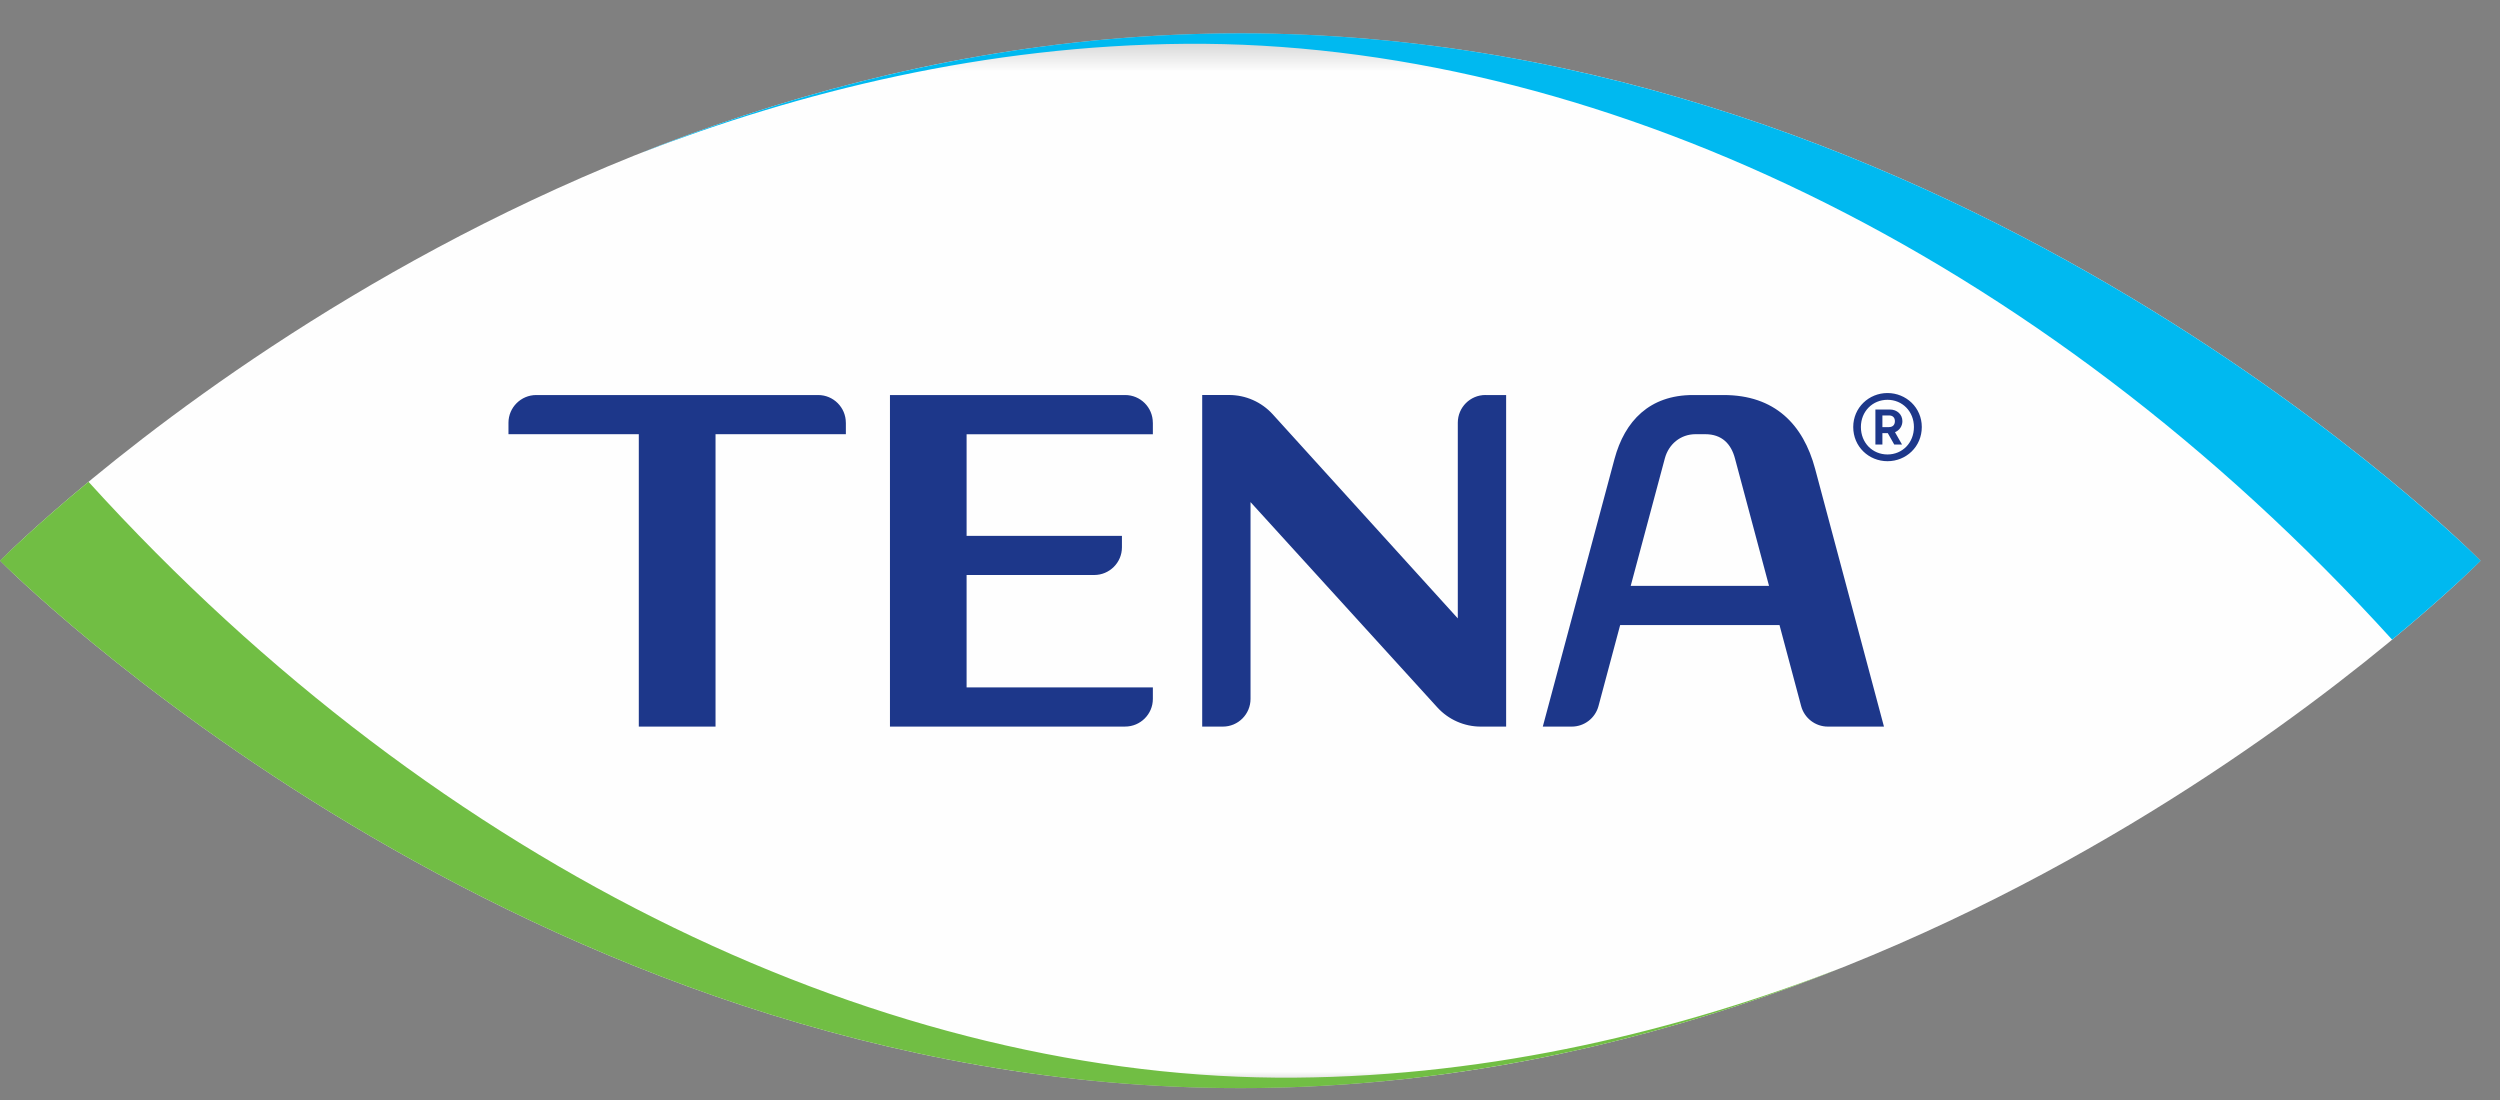
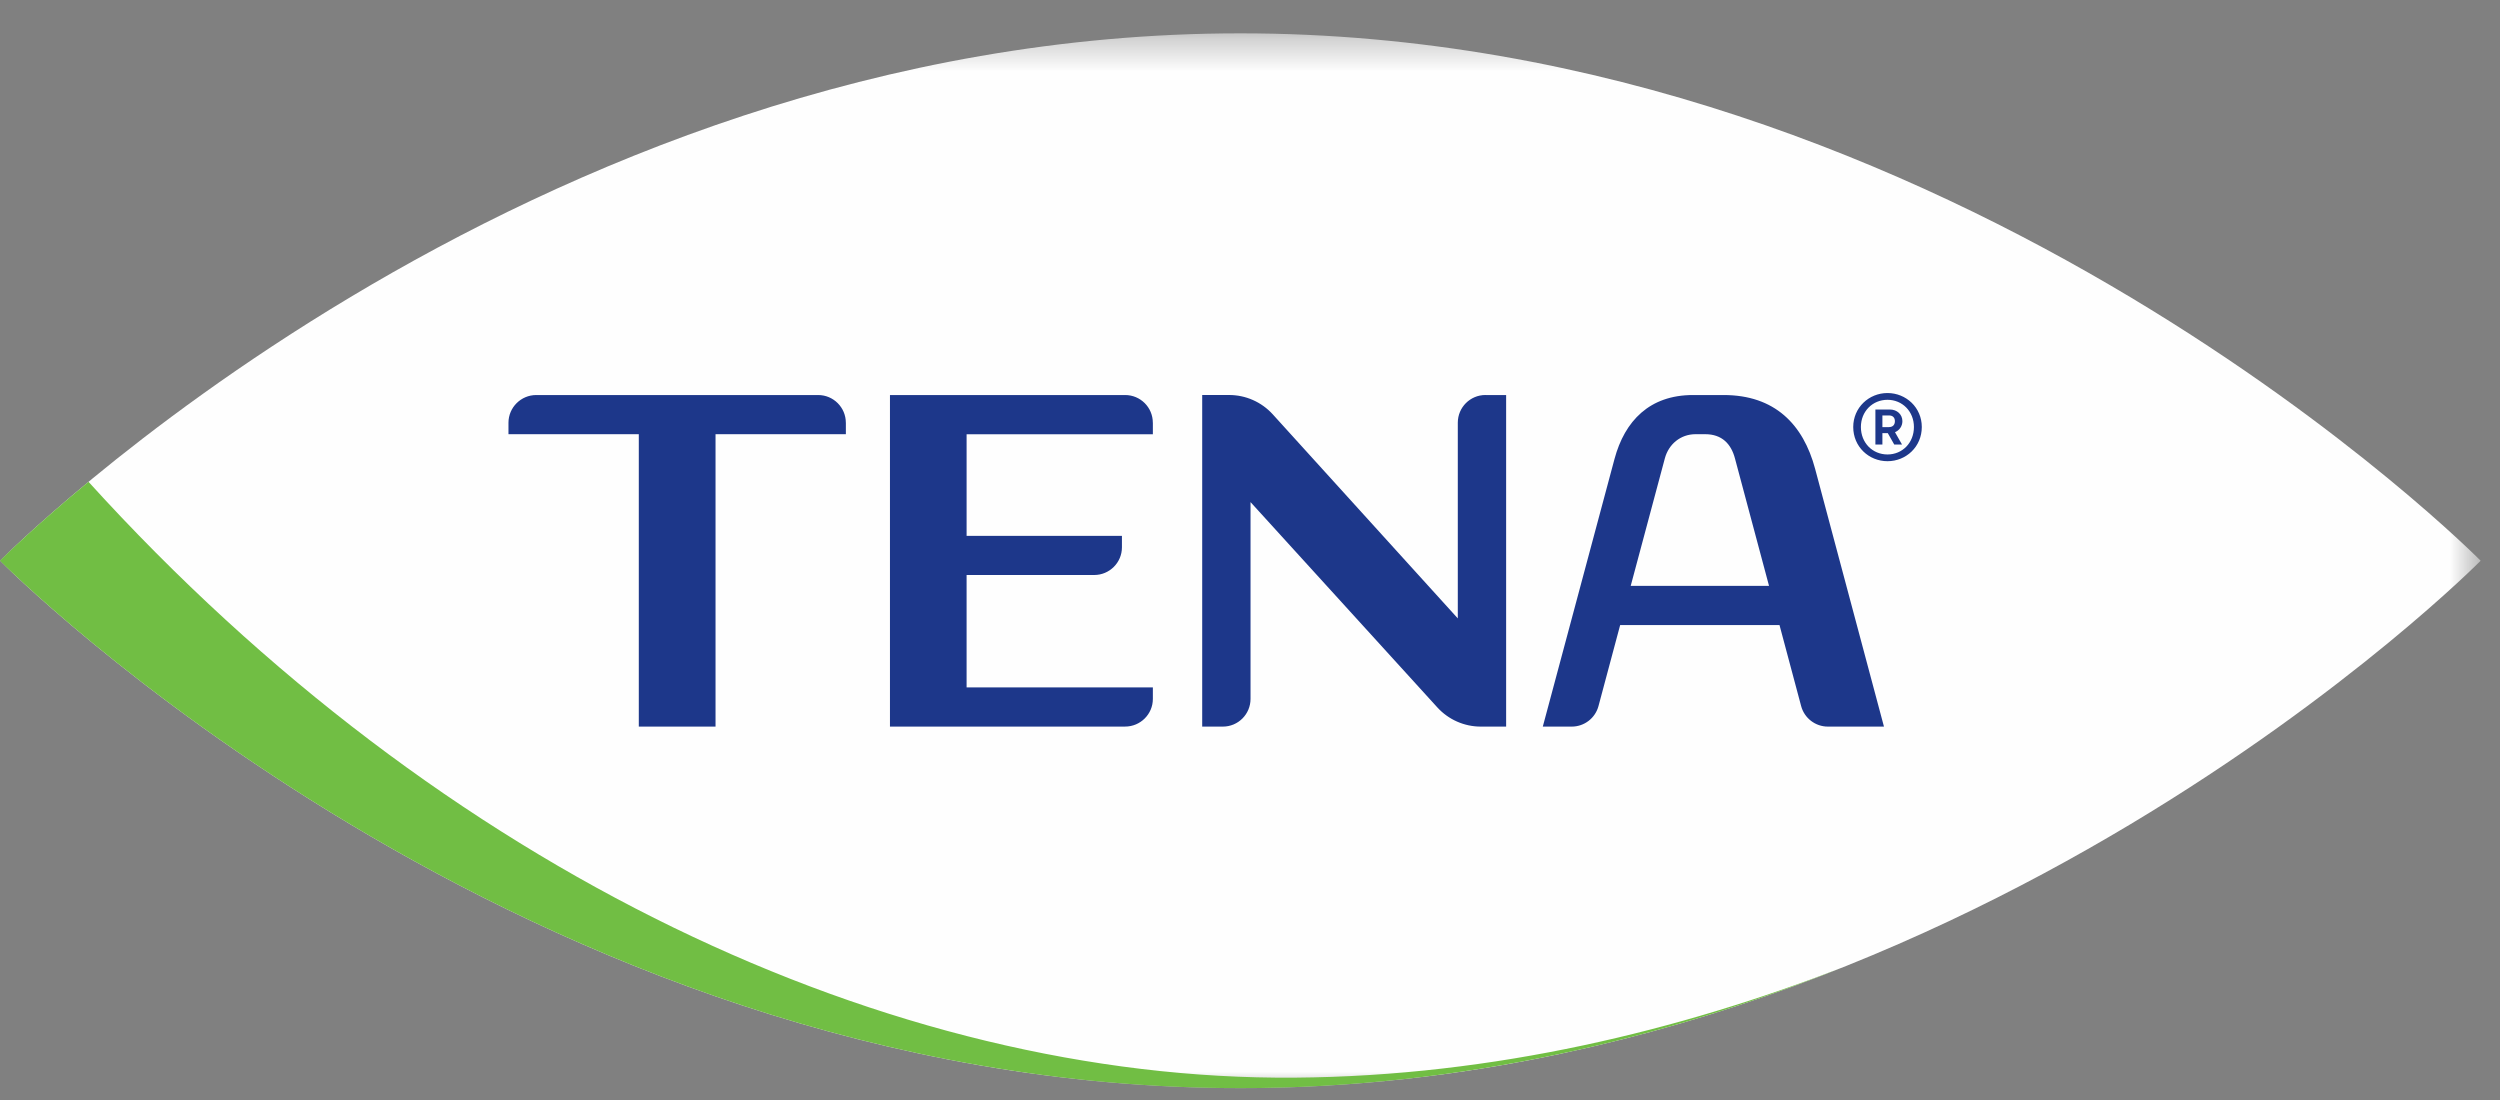
<svg xmlns="http://www.w3.org/2000/svg" xmlns:xlink="http://www.w3.org/1999/xlink" width="75" height="33" viewBox="0 0 75 33">
  <rect x="0" y="0" width="75" height="33" fill="#808080" stroke="none" />
  <defs>
    <path id="prefix__a" d="M0.001 0.356L74.418 0.356 74.418 32 0.001 32z" />
  </defs>
  <g fill="none" fill-rule="evenodd">
    <g transform="translate(0 .644)">
      <mask id="prefix__b" fill="#fff">
        <use xlink:href="#prefix__a" />
      </mask>
      <path fill="#FEFEFE" d="M74.419 16.178S58.78 32 37.209 32C15.639 32 .002 16.178.002 16.178S15.638.356 37.21.356c21.57 0 37.209 15.822 37.209 15.822" mask="url(#prefix__b)" />
    </g>
    <path fill="#71BE44" d="M2.655 14.454C1.07 15.764.153 16.669.017 16.804L0 16.822s15.637 15.822 37.209 15.822c6.667 0 12.767-1.511 18.014-3.6-4.792 1.85-10.375 3.24-16.382 3.286-12.095.09-25.536-6.14-36.186-17.876" />
-     <path fill="#00B9F0" d="M71.763 19.19c1.585-1.31 2.502-2.215 2.638-2.35l.016-.018S58.781 1 37.21 1c-6.667 0-12.767 1.512-18.014 3.6 4.792-1.85 10.375-3.24 16.381-3.286 12.096-.09 25.537 6.14 36.187 17.876" />
    <path fill="#1D378A" d="M56.67 12.813h-.198v-.35h.198c.12 0 .177.072.177.173 0 .108-.064.177-.177.177m.402-.177c0-.206-.165-.35-.37-.35h-.44v1.05h.21v-.342h.162l.193.341h.233l-.21-.369c.134-.056.222-.182.222-.33m-.447.998c-.45 0-.798-.349-.798-.824 0-.467.349-.816.798-.816.447 0 .793.35.793.816 0 .475-.346.824-.793.824m0-1.843c-.557 0-1.028.436-1.028 1.02 0 .592.47 1.025 1.028 1.025s1.029-.433 1.029-1.026c0-.583-.471-1.019-1.03-1.019M25.376 12.682v.344h-3.91v8.772h-2.302v-8.772h-3.91v-.344c0-.458.375-.831.833-.831h8.458c.458 0 .83.373.83.83zm9.21 0v.345h-5.588v3.048h4.66v.345c0 .458-.373.83-.832.83h-3.828v3.372h5.588v.345c0 .458-.373.83-.832.83h-7.055v-9.946h7.056c.459 0 .83.372.83.83zm9.979-.831h.619v9.947h-.761c-.496 0-.97-.21-1.304-.577l-5.603-6.158v5.903c0 .459-.371.832-.83.832h-.62V11.85h.809c.497 0 .97.21 1.306.578l5.553 6.124v-5.871c0-.46.372-.831.83-.831zm4.356 5.726l1.025-3.828c.115-.426.472-.72.913-.723h.299c.503 0 .776.295.89.724l1.023 3.827h-4.15zm2.789-5.726h-.922c-1.298 0-2.046.774-2.353 1.919l-2.151 8.028h.868c.376 0 .706-.253.803-.617l.65-2.43h4.78l.649 2.43c.097.364.427.617.803.617h1.682l-2.065-7.732c-.356-1.334-1.211-2.215-2.744-2.215z" />
  </g>
</svg>